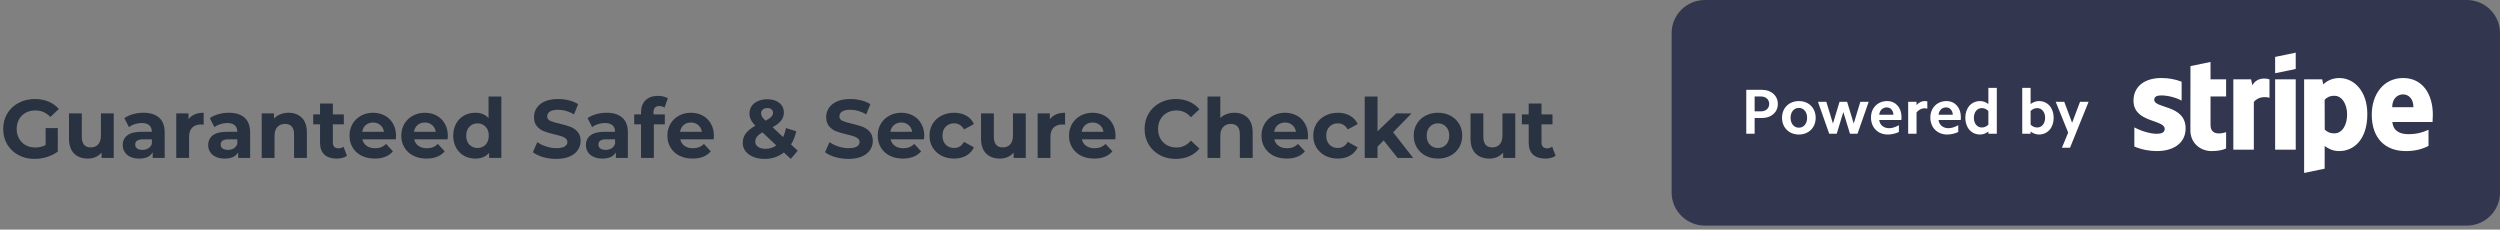
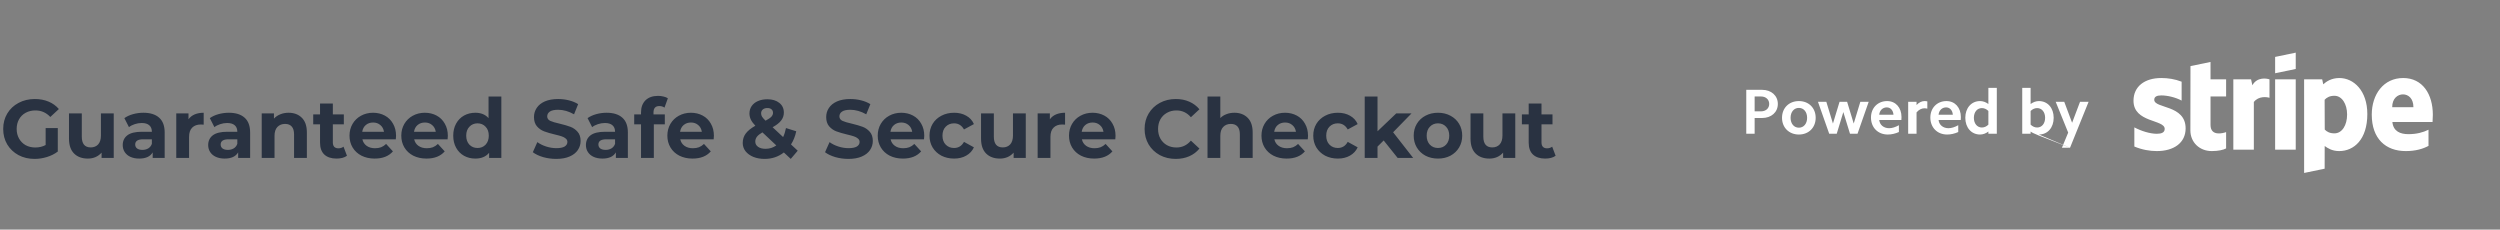
<svg xmlns="http://www.w3.org/2000/svg" width="392" height="36" viewBox="0 0 392 36" fill="none">
  <rect x="0" y="0" width="392" height="36" fill="#808080" stroke="none" />
  <path d="M7.157 20.079H9.062V23.762C8.572 24.134 8.006 24.419 7.363 24.618C6.719 24.817 6.071 24.916 5.419 24.916C4.484 24.916 3.643 24.718 2.896 24.32C2.15 23.913 1.562 23.356 1.133 22.647C0.712 21.929 0.502 21.121 0.502 20.221C0.502 19.322 0.712 18.518 1.133 17.809C1.562 17.091 2.154 16.533 2.909 16.136C3.664 15.729 4.514 15.526 5.458 15.526C6.247 15.526 6.964 15.66 7.607 15.928C8.251 16.196 8.791 16.585 9.229 17.096L7.89 18.341C7.247 17.657 6.47 17.316 5.561 17.316C4.986 17.316 4.475 17.437 4.029 17.679C3.583 17.921 3.235 18.263 2.986 18.704C2.737 19.145 2.613 19.651 2.613 20.221C2.613 20.783 2.737 21.285 2.986 21.726C3.235 22.167 3.578 22.513 4.016 22.763C4.462 23.006 4.968 23.127 5.535 23.127C6.135 23.127 6.676 22.997 7.157 22.738V20.079ZM17.833 17.783V24.761H15.928V23.931C15.662 24.233 15.345 24.467 14.976 24.631C14.607 24.787 14.208 24.865 13.779 24.865C12.869 24.865 12.148 24.601 11.616 24.073C11.084 23.546 10.818 22.763 10.818 21.726V17.783H12.826V21.427C12.826 22.552 13.294 23.114 14.229 23.114C14.71 23.114 15.096 22.958 15.388 22.647C15.68 22.327 15.825 21.855 15.825 21.233V17.783H17.833ZM22.487 17.679C23.559 17.679 24.383 17.939 24.958 18.457C25.533 18.968 25.821 19.741 25.821 20.779V24.761H23.941V23.892C23.564 24.54 22.86 24.865 21.83 24.865C21.298 24.865 20.835 24.774 20.44 24.592C20.054 24.411 19.758 24.16 19.552 23.84C19.346 23.52 19.243 23.157 19.243 22.75C19.243 22.102 19.483 21.592 19.964 21.22C20.453 20.848 21.204 20.662 22.216 20.662H23.813C23.813 20.221 23.68 19.884 23.414 19.651C23.148 19.409 22.749 19.287 22.216 19.287C21.848 19.287 21.483 19.348 21.122 19.469C20.771 19.581 20.47 19.737 20.221 19.936L19.501 18.522C19.878 18.254 20.329 18.047 20.852 17.9C21.384 17.753 21.929 17.679 22.487 17.679ZM22.332 23.503C22.676 23.503 22.98 23.425 23.246 23.269C23.512 23.105 23.701 22.867 23.813 22.556V21.843H22.435C21.612 21.843 21.2 22.115 21.2 22.66C21.2 22.919 21.298 23.127 21.496 23.282C21.702 23.429 21.98 23.503 22.332 23.503ZM29.556 18.704C29.796 18.366 30.118 18.111 30.521 17.939C30.933 17.765 31.405 17.679 31.937 17.679V19.547C31.714 19.529 31.564 19.521 31.486 19.521C30.912 19.521 30.461 19.685 30.135 20.014C29.809 20.334 29.646 20.818 29.646 21.466V24.761H27.638V17.783H29.556V18.704ZM35.886 17.679C36.959 17.679 37.783 17.939 38.358 18.457C38.933 18.968 39.22 19.741 39.22 20.779V24.761H37.341V23.892C36.963 24.54 36.26 24.865 35.23 24.865C34.698 24.865 34.234 24.774 33.84 24.592C33.454 24.411 33.158 24.16 32.952 23.84C32.746 23.52 32.643 23.157 32.643 22.75C32.643 22.102 32.883 21.592 33.364 21.22C33.853 20.848 34.603 20.662 35.616 20.662H37.212C37.212 20.221 37.079 19.884 36.813 19.651C36.547 19.409 36.148 19.287 35.616 19.287C35.247 19.287 34.883 19.348 34.522 19.469C34.17 19.581 33.87 19.737 33.621 19.936L32.9 18.522C33.278 18.254 33.728 18.047 34.252 17.9C34.784 17.753 35.329 17.679 35.886 17.679ZM35.732 23.503C36.075 23.503 36.38 23.425 36.646 23.269C36.912 23.105 37.101 22.867 37.212 22.556V21.843H35.835C35.011 21.843 34.599 22.115 34.599 22.66C34.599 22.919 34.698 23.127 34.895 23.282C35.101 23.429 35.38 23.503 35.732 23.503ZM45.246 17.679C46.105 17.679 46.795 17.939 47.319 18.457C47.851 18.976 48.117 19.746 48.117 20.766V24.761H46.109V21.077C46.109 20.524 45.989 20.113 45.748 19.845C45.508 19.568 45.161 19.43 44.706 19.43C44.2 19.43 43.796 19.59 43.496 19.91C43.196 20.221 43.045 20.688 43.045 21.311V24.761H41.037V17.783H42.955V18.6C43.221 18.306 43.552 18.081 43.946 17.925C44.341 17.761 44.775 17.679 45.246 17.679ZM54.404 24.424C54.206 24.571 53.962 24.683 53.67 24.761C53.387 24.83 53.086 24.865 52.769 24.865C51.945 24.865 51.306 24.653 50.851 24.229C50.405 23.805 50.182 23.183 50.182 22.361V19.495H49.113V17.939H50.182V16.239H52.19V17.939H53.914V19.495H52.19V22.335C52.19 22.629 52.262 22.859 52.408 23.023C52.563 23.178 52.777 23.256 53.052 23.256C53.369 23.256 53.64 23.17 53.863 22.997L54.404 24.424ZM62.1 21.298C62.1 21.324 62.087 21.505 62.062 21.843H56.823C56.917 22.275 57.14 22.616 57.492 22.867C57.844 23.118 58.282 23.243 58.805 23.243C59.166 23.243 59.483 23.191 59.758 23.088C60.041 22.975 60.303 22.802 60.543 22.569L61.611 23.736C60.959 24.488 60.007 24.865 58.754 24.865C57.973 24.865 57.282 24.713 56.681 24.411C56.081 24.099 55.617 23.671 55.291 23.127C54.965 22.582 54.802 21.964 54.802 21.272C54.802 20.589 54.961 19.975 55.278 19.43C55.604 18.877 56.046 18.449 56.604 18.146C57.17 17.835 57.801 17.679 58.496 17.679C59.174 17.679 59.788 17.826 60.337 18.12C60.886 18.414 61.315 18.838 61.624 19.391C61.942 19.936 62.1 20.572 62.1 21.298ZM58.509 19.21C58.054 19.21 57.672 19.339 57.364 19.599C57.055 19.858 56.866 20.213 56.797 20.662H60.208C60.139 20.221 59.951 19.871 59.642 19.612C59.333 19.344 58.955 19.21 58.509 19.21ZM70.221 21.298C70.221 21.324 70.208 21.505 70.182 21.843H64.943C65.038 22.275 65.261 22.616 65.612 22.867C65.964 23.118 66.402 23.243 66.925 23.243C67.286 23.243 67.603 23.191 67.878 23.088C68.161 22.975 68.423 22.802 68.663 22.569L69.731 23.736C69.079 24.488 68.127 24.865 66.874 24.865C66.093 24.865 65.402 24.713 64.802 24.411C64.201 24.099 63.737 23.671 63.411 23.127C63.085 22.582 62.922 21.964 62.922 21.272C62.922 20.589 63.081 19.975 63.398 19.43C63.725 18.877 64.166 18.449 64.724 18.146C65.291 17.835 65.921 17.679 66.616 17.679C67.294 17.679 67.908 17.826 68.457 18.12C69.006 18.414 69.435 18.838 69.744 19.391C70.062 19.936 70.221 20.572 70.221 21.298ZM66.629 19.21C66.174 19.21 65.793 19.339 65.484 19.599C65.175 19.858 64.986 20.213 64.917 20.662H68.328C68.26 20.221 68.071 19.871 67.762 19.612C67.453 19.344 67.076 19.21 66.629 19.21ZM78.611 15.137V24.761H76.693V23.957C76.195 24.562 75.475 24.865 74.531 24.865C73.879 24.865 73.286 24.718 72.754 24.424C72.231 24.13 71.819 23.71 71.519 23.166C71.218 22.621 71.068 21.99 71.068 21.272C71.068 20.554 71.218 19.923 71.519 19.378C71.819 18.834 72.231 18.414 72.754 18.12C73.286 17.826 73.879 17.679 74.531 17.679C75.415 17.679 76.105 17.96 76.603 18.522V15.137H78.611ZM74.878 23.204C75.385 23.204 75.805 23.031 76.14 22.686C76.474 22.331 76.642 21.86 76.642 21.272C76.642 20.684 76.474 20.217 76.14 19.871C75.805 19.517 75.385 19.339 74.878 19.339C74.363 19.339 73.939 19.517 73.604 19.871C73.269 20.217 73.102 20.684 73.102 21.272C73.102 21.86 73.269 22.331 73.604 22.686C73.939 23.031 74.363 23.204 74.878 23.204ZM87.217 24.916C86.504 24.916 85.814 24.821 85.144 24.631C84.484 24.432 83.952 24.177 83.548 23.866L84.256 22.284C84.642 22.569 85.102 22.798 85.634 22.971C86.166 23.144 86.698 23.23 87.23 23.23C87.822 23.23 88.259 23.144 88.543 22.971C88.826 22.789 88.967 22.552 88.967 22.258C88.967 22.041 88.882 21.864 88.71 21.726C88.547 21.579 88.332 21.462 88.066 21.376C87.809 21.289 87.457 21.194 87.011 21.09C86.324 20.926 85.762 20.762 85.325 20.597C84.887 20.433 84.509 20.169 84.192 19.806C83.883 19.443 83.729 18.959 83.729 18.354C83.729 17.826 83.87 17.351 84.153 16.927C84.436 16.494 84.861 16.153 85.428 15.902C86.002 15.651 86.702 15.526 87.526 15.526C88.101 15.526 88.663 15.595 89.212 15.734C89.761 15.872 90.242 16.071 90.653 16.33L90.01 17.925C89.178 17.45 88.345 17.212 87.513 17.212C86.929 17.212 86.496 17.307 86.213 17.497C85.938 17.688 85.801 17.939 85.801 18.25C85.801 18.561 85.96 18.794 86.277 18.95C86.603 19.097 87.097 19.244 87.757 19.391C88.444 19.555 89.006 19.72 89.444 19.884C89.881 20.048 90.254 20.308 90.563 20.662C90.881 21.017 91.04 21.497 91.04 22.102C91.04 22.621 90.894 23.096 90.602 23.529C90.319 23.952 89.89 24.29 89.315 24.54C88.74 24.791 88.041 24.916 87.217 24.916ZM95.116 17.679C96.189 17.679 97.013 17.939 97.587 18.457C98.162 18.968 98.45 19.741 98.45 20.779V24.761H96.57V23.892C96.193 24.54 95.489 24.865 94.46 24.865C93.928 24.865 93.464 24.774 93.069 24.592C92.683 24.411 92.387 24.16 92.181 23.84C91.975 23.52 91.872 23.157 91.872 22.75C91.872 22.102 92.113 21.592 92.593 21.22C93.082 20.848 93.833 20.662 94.846 20.662H96.442C96.442 20.221 96.309 19.884 96.043 19.651C95.777 19.409 95.378 19.287 94.846 19.287C94.477 19.287 94.112 19.348 93.752 19.469C93.4 19.581 93.1 19.737 92.851 19.936L92.13 18.522C92.507 18.254 92.958 18.047 93.481 17.9C94.013 17.753 94.558 17.679 95.116 17.679ZM94.962 23.503C95.305 23.503 95.609 23.425 95.875 23.269C96.141 23.105 96.33 22.867 96.442 22.556V21.843H95.064C94.241 21.843 93.829 22.115 93.829 22.66C93.829 22.919 93.928 23.127 94.125 23.282C94.331 23.429 94.61 23.503 94.962 23.503ZM102.468 17.939H104.244V19.495H102.52V24.761H100.512V19.495H99.443V17.939H100.512V17.627C100.512 16.832 100.743 16.201 101.207 15.734C101.679 15.267 102.339 15.033 103.189 15.033C103.489 15.033 103.773 15.068 104.039 15.137C104.313 15.197 104.541 15.288 104.721 15.409L104.193 16.875C103.961 16.711 103.691 16.628 103.382 16.628C102.773 16.628 102.468 16.966 102.468 17.64V17.939ZM111.94 21.298C111.94 21.324 111.927 21.505 111.902 21.843H106.663C106.757 22.275 106.98 22.616 107.332 22.867C107.684 23.118 108.122 23.243 108.645 23.243C109.005 23.243 109.323 23.191 109.598 23.088C109.881 22.975 110.142 22.802 110.383 22.569L111.451 23.736C110.799 24.488 109.846 24.865 108.594 24.865C107.813 24.865 107.122 24.713 106.521 24.411C105.921 24.099 105.457 23.671 105.131 23.127C104.805 22.582 104.642 21.964 104.642 21.272C104.642 20.589 104.801 19.975 105.118 19.43C105.444 18.877 105.886 18.449 106.444 18.146C107.01 17.835 107.641 17.679 108.336 17.679C109.014 17.679 109.628 17.826 110.177 18.12C110.726 18.414 111.155 18.838 111.464 19.391C111.782 19.936 111.94 20.572 111.94 21.298ZM108.349 19.21C107.894 19.21 107.512 19.339 107.203 19.599C106.894 19.858 106.706 20.213 106.637 20.662H110.048C109.979 20.221 109.791 19.871 109.482 19.612C109.173 19.344 108.795 19.21 108.349 19.21ZM123.989 24.916L122.908 23.905C122.05 24.579 121.046 24.916 119.896 24.916C119.244 24.916 118.655 24.813 118.132 24.605C117.609 24.389 117.197 24.091 116.897 23.71C116.605 23.33 116.459 22.902 116.459 22.426C116.459 21.864 116.613 21.371 116.922 20.948C117.24 20.515 117.746 20.105 118.441 19.715C118.115 19.378 117.88 19.058 117.733 18.756C117.587 18.444 117.515 18.125 117.515 17.796C117.515 17.355 117.63 16.966 117.862 16.628C118.094 16.291 118.42 16.032 118.84 15.85C119.27 15.66 119.762 15.565 120.321 15.565C121.101 15.565 121.728 15.755 122.2 16.136C122.671 16.507 122.908 17.013 122.908 17.653C122.908 18.12 122.766 18.535 122.483 18.898C122.208 19.262 121.762 19.612 121.144 19.949L122.792 21.492C122.99 21.077 123.139 20.606 123.242 20.079L124.851 20.584C124.679 21.389 124.406 22.076 124.028 22.647L125.083 23.632L123.989 24.916ZM120.321 16.94C120.02 16.94 119.78 17.018 119.6 17.173C119.428 17.329 119.342 17.528 119.342 17.77C119.342 17.951 119.389 18.125 119.484 18.289C119.579 18.444 119.762 18.656 120.037 18.924C120.475 18.691 120.779 18.483 120.951 18.302C121.123 18.111 121.209 17.908 121.209 17.692C121.209 17.467 121.131 17.286 120.977 17.147C120.823 17.009 120.604 16.94 120.321 16.94ZM120.037 23.334C120.663 23.334 121.226 23.157 121.724 22.802L119.548 20.753C119.145 20.986 118.858 21.216 118.686 21.441C118.514 21.665 118.428 21.92 118.428 22.206C118.428 22.543 118.575 22.815 118.866 23.023C119.157 23.23 119.548 23.334 120.037 23.334ZM133.034 24.916C132.322 24.916 131.631 24.821 130.962 24.631C130.301 24.432 129.77 24.177 129.366 23.866L130.074 22.284C130.46 22.569 130.919 22.798 131.451 22.971C131.983 23.144 132.515 23.23 133.047 23.23C133.639 23.23 134.077 23.144 134.36 22.971C134.643 22.789 134.785 22.552 134.785 22.258C134.785 22.041 134.699 21.864 134.527 21.726C134.365 21.579 134.149 21.462 133.884 21.376C133.626 21.289 133.274 21.194 132.828 21.09C132.141 20.926 131.58 20.762 131.142 20.597C130.704 20.433 130.327 20.169 130.009 19.806C129.7 19.443 129.546 18.959 129.546 18.354C129.546 17.826 129.688 17.351 129.971 16.927C130.254 16.494 130.679 16.153 131.245 15.902C131.82 15.651 132.519 15.526 133.343 15.526C133.918 15.526 134.481 15.595 135.029 15.734C135.578 15.872 136.059 16.071 136.471 16.33L135.827 17.925C134.995 17.45 134.162 17.212 133.33 17.212C132.746 17.212 132.313 17.307 132.03 17.497C131.755 17.688 131.618 17.939 131.618 18.25C131.618 18.561 131.777 18.794 132.095 18.95C132.421 19.097 132.914 19.244 133.575 19.391C134.262 19.555 134.823 19.72 135.261 19.884C135.699 20.048 136.072 20.308 136.381 20.662C136.698 21.017 136.857 21.497 136.857 22.102C136.857 22.621 136.711 23.096 136.419 23.529C136.136 23.952 135.707 24.29 135.132 24.54C134.558 24.791 133.858 24.916 133.034 24.916ZM144.924 21.298C144.924 21.324 144.911 21.505 144.885 21.843H139.647C139.74 22.275 139.964 22.616 140.316 22.867C140.667 23.118 141.105 23.243 141.629 23.243C141.989 23.243 142.306 23.191 142.581 23.088C142.865 22.975 143.126 22.802 143.367 22.569L144.435 23.736C143.782 24.488 142.83 24.865 141.577 24.865C140.796 24.865 140.105 24.713 139.505 24.411C138.904 24.099 138.44 23.671 138.115 23.127C137.789 22.582 137.626 21.964 137.626 21.272C137.626 20.589 137.784 19.975 138.102 19.43C138.427 18.877 138.87 18.449 139.428 18.146C139.994 17.835 140.625 17.679 141.32 17.679C141.998 17.679 142.611 17.826 143.161 18.12C143.709 18.414 144.139 18.838 144.448 19.391C144.765 19.936 144.924 20.572 144.924 21.298ZM141.333 19.21C140.878 19.21 140.496 19.339 140.187 19.599C139.878 19.858 139.689 20.213 139.621 20.662H143.032C142.963 20.221 142.775 19.871 142.466 19.612C142.157 19.344 141.779 19.21 141.333 19.21ZM149.607 24.865C148.87 24.865 148.204 24.713 147.612 24.411C147.029 24.099 146.569 23.671 146.235 23.127C145.909 22.582 145.746 21.964 145.746 21.272C145.746 20.58 145.909 19.962 146.235 19.417C146.569 18.872 147.029 18.449 147.612 18.146C148.204 17.835 148.87 17.679 149.607 17.679C150.337 17.679 150.971 17.835 151.512 18.146C152.062 18.449 152.461 18.885 152.709 19.456L151.152 20.299C150.791 19.659 150.273 19.339 149.594 19.339C149.071 19.339 148.638 19.512 148.294 19.858C147.951 20.204 147.779 20.675 147.779 21.272C147.779 21.869 147.951 22.34 148.294 22.686C148.638 23.031 149.071 23.204 149.594 23.204C150.281 23.204 150.801 22.884 151.152 22.245L152.709 23.101C152.461 23.654 152.062 24.086 151.512 24.398C150.971 24.709 150.337 24.865 149.607 24.865ZM160.842 17.783V24.761H158.937V23.931C158.671 24.233 158.354 24.467 157.984 24.631C157.616 24.787 157.217 24.865 156.787 24.865C155.878 24.865 155.157 24.601 154.625 24.073C154.093 23.546 153.827 22.763 153.827 21.726V17.783H155.835V21.427C155.835 22.552 156.303 23.114 157.238 23.114C157.719 23.114 158.105 22.958 158.396 22.647C158.689 22.327 158.834 21.855 158.834 21.233V17.783H160.842ZM164.62 18.704C164.86 18.366 165.182 18.111 165.585 17.939C165.997 17.765 166.469 17.679 167.001 17.679V19.547C166.778 19.529 166.628 19.521 166.551 19.521C165.976 19.521 165.526 19.685 165.199 20.014C164.873 20.334 164.71 20.818 164.71 21.466V24.761H162.702V17.783H164.62V18.704ZM174.916 21.298C174.916 21.324 174.903 21.505 174.878 21.843H169.639C169.732 22.275 169.956 22.616 170.308 22.867C170.659 23.118 171.097 23.243 171.621 23.243C171.981 23.243 172.299 23.191 172.574 23.088C172.857 22.975 173.118 22.802 173.359 22.569L174.427 23.736C173.774 24.488 172.822 24.865 171.57 24.865C170.788 24.865 170.098 24.713 169.497 24.411C168.896 24.099 168.432 23.671 168.107 23.127C167.781 22.582 167.618 21.964 167.618 21.272C167.618 20.589 167.776 19.975 168.094 19.43C168.42 18.877 168.862 18.449 169.42 18.146C169.986 17.835 170.617 17.679 171.312 17.679C171.99 17.679 172.603 17.826 173.153 18.12C173.702 18.414 174.131 18.838 174.44 19.391C174.757 19.936 174.916 20.572 174.916 21.298ZM171.325 19.21C170.87 19.21 170.488 19.339 170.179 19.599C169.871 19.858 169.681 20.213 169.613 20.662H173.024C172.955 20.221 172.767 19.871 172.458 19.612C172.149 19.344 171.771 19.21 171.325 19.21ZM184.351 24.916C183.434 24.916 182.601 24.718 181.854 24.32C181.117 23.913 180.533 23.356 180.103 22.647C179.683 21.929 179.473 21.121 179.473 20.221C179.473 19.322 179.683 18.518 180.103 17.809C180.533 17.091 181.117 16.533 181.854 16.136C182.601 15.729 183.437 15.526 184.364 15.526C185.146 15.526 185.849 15.664 186.475 15.941C187.11 16.218 187.643 16.616 188.071 17.134L186.732 18.38C186.124 17.671 185.368 17.316 184.467 17.316C183.91 17.316 183.411 17.441 182.974 17.692C182.536 17.934 182.193 18.276 181.944 18.717C181.704 19.158 181.584 19.659 181.584 20.221C181.584 20.783 181.704 21.285 181.944 21.726C182.193 22.167 182.536 22.513 182.974 22.763C183.411 23.006 183.91 23.127 184.467 23.127C185.368 23.127 186.124 22.768 186.732 22.05L188.071 23.295C187.643 23.823 187.11 24.225 186.475 24.501C185.841 24.778 185.133 24.916 184.351 24.916ZM193.547 17.679C194.405 17.679 195.095 17.939 195.62 18.457C196.151 18.976 196.418 19.746 196.418 20.766V24.761H194.41V21.077C194.41 20.524 194.289 20.113 194.049 19.845C193.808 19.568 193.461 19.43 193.007 19.43C192.5 19.43 192.096 19.59 191.797 19.91C191.496 20.221 191.346 20.688 191.346 21.311V24.761H189.338V15.137H191.346V18.509C191.612 18.241 191.934 18.038 192.312 17.9C192.688 17.753 193.1 17.679 193.547 17.679ZM205.097 21.298C205.097 21.324 205.084 21.505 205.058 21.843H199.819C199.913 22.275 200.136 22.616 200.489 22.867C200.84 23.118 201.277 23.243 201.802 23.243C202.162 23.243 202.479 23.191 202.754 23.088C203.037 22.975 203.298 22.802 203.539 22.569L204.608 23.736C203.955 24.488 203.002 24.865 201.75 24.865C200.968 24.865 200.278 24.713 199.678 24.411C199.076 24.099 198.613 23.671 198.288 23.127C197.961 22.582 197.798 21.964 197.798 21.272C197.798 20.589 197.956 19.975 198.275 19.43C198.6 18.877 199.042 18.449 199.6 18.146C200.167 17.835 200.798 17.679 201.493 17.679C202.17 17.679 202.783 17.826 203.333 18.12C203.882 18.414 204.312 18.838 204.62 19.391C204.938 19.936 205.097 20.572 205.097 21.298ZM201.506 19.21C201.05 19.21 200.669 19.339 200.36 19.599C200.051 19.858 199.861 20.213 199.794 20.662H203.205C203.136 20.221 202.947 19.871 202.638 19.612C202.329 19.344 201.951 19.21 201.506 19.21ZM209.78 24.865C209.041 24.865 208.377 24.713 207.785 24.411C207.201 24.099 206.742 23.671 206.407 23.127C206.081 22.582 205.918 21.964 205.918 21.272C205.918 20.58 206.081 19.962 206.407 19.417C206.742 18.872 207.201 18.449 207.785 18.146C208.377 17.835 209.041 17.679 209.78 17.679C210.509 17.679 211.144 17.835 211.685 18.146C212.233 18.449 212.632 18.885 212.882 19.456L211.324 20.299C210.964 19.659 210.444 19.339 209.767 19.339C209.244 19.339 208.81 19.512 208.467 19.858C208.124 20.204 207.952 20.675 207.952 21.272C207.952 21.869 208.124 22.34 208.467 22.686C208.81 23.031 209.244 23.204 209.767 23.204C210.454 23.204 210.972 22.884 211.324 22.245L212.882 23.101C212.632 23.654 212.233 24.086 211.685 24.398C211.144 24.709 210.509 24.865 209.78 24.865ZM216.961 22.024L215.995 22.984V24.761H213.987V15.137H215.995V20.584L218.93 17.783H221.324L218.441 20.74L221.582 24.761H219.149L216.961 22.024ZM225.478 24.865C224.749 24.865 224.093 24.713 223.509 24.411C222.934 24.099 222.484 23.671 222.157 23.127C221.831 22.582 221.668 21.964 221.668 21.272C221.668 20.58 221.831 19.962 222.157 19.417C222.484 18.872 222.934 18.449 223.509 18.146C224.093 17.835 224.749 17.679 225.478 17.679C226.207 17.679 226.86 17.835 227.435 18.146C228.009 18.449 228.46 18.872 228.786 19.417C229.113 19.962 229.275 20.58 229.275 21.272C229.275 21.964 229.113 22.582 228.786 23.127C228.46 23.671 228.009 24.099 227.435 24.411C226.86 24.713 226.207 24.865 225.478 24.865ZM225.478 23.204C225.993 23.204 226.413 23.031 226.74 22.686C227.074 22.331 227.242 21.86 227.242 21.272C227.242 20.684 227.074 20.217 226.74 19.871C226.413 19.517 225.993 19.339 225.478 19.339C224.963 19.339 224.539 19.517 224.204 19.871C223.869 20.217 223.702 20.684 223.702 21.272C223.702 21.86 223.869 22.331 224.204 22.686C224.539 23.031 224.963 23.204 225.478 23.204ZM237.594 17.783V24.761H235.689V23.931C235.423 24.233 235.105 24.467 234.737 24.631C234.368 24.787 233.969 24.865 233.54 24.865C232.63 24.865 231.909 24.601 231.377 24.073C230.845 23.546 230.579 22.763 230.579 21.726V17.783H232.587V21.427C232.587 22.552 233.055 23.114 233.99 23.114C234.471 23.114 234.857 22.958 235.148 22.647C235.44 22.327 235.586 21.855 235.586 21.233V17.783H237.594ZM243.921 24.424C243.723 24.571 243.479 24.683 243.187 24.761C242.904 24.83 242.603 24.865 242.286 24.865C241.463 24.865 240.823 24.653 240.368 24.229C239.922 23.805 239.699 23.183 239.699 22.361V19.495H238.631V17.939H239.699V16.239H241.707V17.939H243.432V19.495H241.707V22.335C241.707 22.629 241.78 22.859 241.926 23.023C242.08 23.178 242.295 23.256 242.57 23.256C242.887 23.256 243.157 23.17 243.38 22.997L243.921 24.424Z" fill="#293241" />
-   <path fill-rule="evenodd" clip-rule="evenodd" d="M267.344 0H386.769C389.658 0 392 2.317 392 5.177V30.197C392 33.056 389.658 35.373 386.769 35.373H267.344C264.455 35.373 262.113 33.056 262.113 30.197V5.177C262.113 2.317 264.455 0 267.344 0Z" fill="#32364E" />
-   <path fill-rule="evenodd" clip-rule="evenodd" d="M324.58 23.166H323.309L324.292 20.793L322.335 15.967H323.677L324.907 19.252L326.148 15.967H327.49L324.58 23.166ZM319.7 21.094C319.26 21.094 318.808 20.934 318.399 20.623V20.974H317.087V13.775H318.399V16.309C318.808 16.008 319.26 15.848 319.7 15.848C321.074 15.848 322.017 16.929 322.017 18.471C322.017 20.012 321.074 21.094 319.7 21.094ZM319.424 16.949C319.065 16.949 318.707 17.099 318.399 17.399V19.542C318.707 19.842 319.065 19.993 319.424 19.993C320.161 19.993 320.675 19.372 320.675 18.471C320.675 17.57 320.161 16.949 319.424 16.949ZM311.778 20.623C311.378 20.934 310.927 21.094 310.476 21.094C309.112 21.094 308.16 20.012 308.16 18.471C308.16 16.929 309.112 15.848 310.476 15.848C310.927 15.848 311.378 16.008 311.778 16.309V13.775H313.1V20.974H311.778V20.623ZM311.778 17.399C311.481 17.099 311.122 16.949 310.762 16.949C310.015 16.949 309.503 17.57 309.503 18.471C309.503 19.372 310.015 19.993 310.762 19.993C311.122 19.993 311.481 19.842 311.778 19.542V17.399ZM303.969 18.821C304.049 19.582 304.665 20.103 305.526 20.103C305.996 20.103 306.519 19.932 307.053 19.632V20.703C306.469 20.964 305.885 21.094 305.311 21.094C303.763 21.094 302.677 19.993 302.677 18.431C302.677 16.919 303.743 15.848 305.208 15.848C306.55 15.848 307.463 16.879 307.463 18.351C307.463 18.491 307.463 18.651 307.442 18.821H303.969ZM305.156 16.839C304.522 16.839 304.029 17.299 303.969 17.99H306.202C306.161 17.309 305.74 16.839 305.156 16.839ZM300.514 17.629V20.974H299.202V15.967H300.514V16.468C300.883 16.068 301.333 15.848 301.775 15.848C301.918 15.848 302.061 15.858 302.205 15.898V17.04C302.061 16.999 301.897 16.979 301.744 16.979C301.313 16.979 300.852 17.209 300.514 17.629ZM294.661 18.821C294.744 19.582 295.359 20.103 296.22 20.103C296.691 20.103 297.213 19.932 297.747 19.632V20.703C297.162 20.964 296.578 21.094 296.003 21.094C294.456 21.094 293.37 19.993 293.37 18.431C293.37 16.919 294.436 15.848 295.902 15.848C297.245 15.848 298.156 16.879 298.156 18.351C298.156 18.491 298.156 18.651 298.136 18.821H294.661ZM295.85 16.839C295.215 16.839 294.723 17.299 294.661 17.99H296.896C296.854 17.309 296.435 16.839 295.85 16.839ZM290.08 20.974L289.034 17.57L287.999 20.974H286.82L285.059 15.967H286.369L287.405 19.372L288.441 15.967H289.628L290.664 19.372L291.699 15.967H293.01L291.258 20.974H290.08ZM282.064 21.094C280.518 21.094 279.421 20.003 279.421 18.471C279.421 16.929 280.518 15.848 282.064 15.848C283.613 15.848 284.698 16.929 284.698 18.471C284.698 20.003 283.613 21.094 282.064 21.094ZM282.064 16.919C281.296 16.919 280.763 17.55 280.763 18.471C280.763 19.392 281.296 20.022 282.064 20.022C282.824 20.022 283.356 19.392 283.356 18.471C283.356 17.55 282.824 16.919 282.064 16.919ZM276.305 18.501H275.127V20.974H273.815V14.085H276.305C277.74 14.085 278.765 14.996 278.765 16.299C278.765 17.6 277.74 18.501 276.305 18.501ZM276.12 15.127H275.127V17.46H276.12C276.878 17.46 277.411 16.989 277.411 16.299C277.411 15.597 276.878 15.127 276.12 15.127ZM381.425 19.128H375.125C375.269 20.602 376.374 21.036 377.628 21.036C378.906 21.036 379.912 20.774 380.79 20.341V22.874C379.915 23.346 378.761 23.689 377.222 23.689C374.089 23.689 371.892 21.771 371.892 17.979C371.892 14.777 373.755 12.234 376.816 12.234C379.874 12.234 381.469 14.777 381.469 17.996C381.469 18.3 381.439 18.959 381.425 19.128ZM376.796 14.798C375.991 14.798 375.097 15.391 375.097 16.808H378.424C378.424 15.393 377.586 14.798 376.796 14.798ZM366.788 23.689C365.662 23.689 364.974 23.224 364.511 22.893L364.505 26.451L361.287 27.12L361.285 12.444H364.12L364.286 13.22C364.732 12.814 365.546 12.234 366.808 12.234C369.067 12.234 371.197 14.223 371.197 17.883C371.197 21.879 369.091 23.689 366.788 23.689ZM366.039 15.019C365.3 15.019 364.837 15.283 364.502 15.642L364.521 20.314C364.833 20.645 365.284 20.911 366.039 20.911C367.228 20.911 368.026 19.645 368.026 17.953C368.026 16.308 367.216 15.019 366.039 15.019ZM356.74 12.444H359.971V23.463H356.74V12.444ZM356.74 8.925L359.971 8.254V10.815L356.74 11.486V8.925ZM353.403 15.993V23.463H350.186V12.444H352.969L353.171 13.373C353.923 12.02 355.428 12.294 355.856 12.445V15.334C355.447 15.205 354.163 15.017 353.403 15.993ZM346.611 19.597C346.611 21.45 348.641 20.874 349.054 20.712V23.272C348.625 23.502 347.847 23.689 346.795 23.689C344.885 23.689 343.452 22.314 343.452 20.453L343.466 10.366L346.608 9.714L346.611 12.444H349.054V15.124H346.611V19.597ZM342.706 20.134C342.706 22.397 340.862 23.689 338.186 23.689C337.077 23.689 335.863 23.478 334.666 22.975V19.973C335.746 20.547 337.124 20.977 338.19 20.977C338.907 20.977 339.424 20.789 339.424 20.208C339.424 18.707 334.532 19.273 334.532 15.792C334.532 13.566 336.272 12.234 338.882 12.234C339.948 12.234 341.014 12.395 342.08 12.81V15.771C341.101 15.254 339.858 14.961 338.879 14.961C338.205 14.961 337.786 15.152 337.786 15.643C337.786 17.057 342.706 16.385 342.706 20.134Z" fill="white" />
+   <path fill-rule="evenodd" clip-rule="evenodd" d="M324.58 23.166H323.309L324.292 20.793L322.335 15.967H323.677L324.907 19.252L326.148 15.967H327.49L324.58 23.166ZC319.26 21.094 318.808 20.934 318.399 20.623V20.974H317.087V13.775H318.399V16.309C318.808 16.008 319.26 15.848 319.7 15.848C321.074 15.848 322.017 16.929 322.017 18.471C322.017 20.012 321.074 21.094 319.7 21.094ZM319.424 16.949C319.065 16.949 318.707 17.099 318.399 17.399V19.542C318.707 19.842 319.065 19.993 319.424 19.993C320.161 19.993 320.675 19.372 320.675 18.471C320.675 17.57 320.161 16.949 319.424 16.949ZM311.778 20.623C311.378 20.934 310.927 21.094 310.476 21.094C309.112 21.094 308.16 20.012 308.16 18.471C308.16 16.929 309.112 15.848 310.476 15.848C310.927 15.848 311.378 16.008 311.778 16.309V13.775H313.1V20.974H311.778V20.623ZM311.778 17.399C311.481 17.099 311.122 16.949 310.762 16.949C310.015 16.949 309.503 17.57 309.503 18.471C309.503 19.372 310.015 19.993 310.762 19.993C311.122 19.993 311.481 19.842 311.778 19.542V17.399ZM303.969 18.821C304.049 19.582 304.665 20.103 305.526 20.103C305.996 20.103 306.519 19.932 307.053 19.632V20.703C306.469 20.964 305.885 21.094 305.311 21.094C303.763 21.094 302.677 19.993 302.677 18.431C302.677 16.919 303.743 15.848 305.208 15.848C306.55 15.848 307.463 16.879 307.463 18.351C307.463 18.491 307.463 18.651 307.442 18.821H303.969ZM305.156 16.839C304.522 16.839 304.029 17.299 303.969 17.99H306.202C306.161 17.309 305.74 16.839 305.156 16.839ZM300.514 17.629V20.974H299.202V15.967H300.514V16.468C300.883 16.068 301.333 15.848 301.775 15.848C301.918 15.848 302.061 15.858 302.205 15.898V17.04C302.061 16.999 301.897 16.979 301.744 16.979C301.313 16.979 300.852 17.209 300.514 17.629ZM294.661 18.821C294.744 19.582 295.359 20.103 296.22 20.103C296.691 20.103 297.213 19.932 297.747 19.632V20.703C297.162 20.964 296.578 21.094 296.003 21.094C294.456 21.094 293.37 19.993 293.37 18.431C293.37 16.919 294.436 15.848 295.902 15.848C297.245 15.848 298.156 16.879 298.156 18.351C298.156 18.491 298.156 18.651 298.136 18.821H294.661ZM295.85 16.839C295.215 16.839 294.723 17.299 294.661 17.99H296.896C296.854 17.309 296.435 16.839 295.85 16.839ZM290.08 20.974L289.034 17.57L287.999 20.974H286.82L285.059 15.967H286.369L287.405 19.372L288.441 15.967H289.628L290.664 19.372L291.699 15.967H293.01L291.258 20.974H290.08ZM282.064 21.094C280.518 21.094 279.421 20.003 279.421 18.471C279.421 16.929 280.518 15.848 282.064 15.848C283.613 15.848 284.698 16.929 284.698 18.471C284.698 20.003 283.613 21.094 282.064 21.094ZM282.064 16.919C281.296 16.919 280.763 17.55 280.763 18.471C280.763 19.392 281.296 20.022 282.064 20.022C282.824 20.022 283.356 19.392 283.356 18.471C283.356 17.55 282.824 16.919 282.064 16.919ZM276.305 18.501H275.127V20.974H273.815V14.085H276.305C277.74 14.085 278.765 14.996 278.765 16.299C278.765 17.6 277.74 18.501 276.305 18.501ZM276.12 15.127H275.127V17.46H276.12C276.878 17.46 277.411 16.989 277.411 16.299C277.411 15.597 276.878 15.127 276.12 15.127ZM381.425 19.128H375.125C375.269 20.602 376.374 21.036 377.628 21.036C378.906 21.036 379.912 20.774 380.79 20.341V22.874C379.915 23.346 378.761 23.689 377.222 23.689C374.089 23.689 371.892 21.771 371.892 17.979C371.892 14.777 373.755 12.234 376.816 12.234C379.874 12.234 381.469 14.777 381.469 17.996C381.469 18.3 381.439 18.959 381.425 19.128ZM376.796 14.798C375.991 14.798 375.097 15.391 375.097 16.808H378.424C378.424 15.393 377.586 14.798 376.796 14.798ZM366.788 23.689C365.662 23.689 364.974 23.224 364.511 22.893L364.505 26.451L361.287 27.12L361.285 12.444H364.12L364.286 13.22C364.732 12.814 365.546 12.234 366.808 12.234C369.067 12.234 371.197 14.223 371.197 17.883C371.197 21.879 369.091 23.689 366.788 23.689ZM366.039 15.019C365.3 15.019 364.837 15.283 364.502 15.642L364.521 20.314C364.833 20.645 365.284 20.911 366.039 20.911C367.228 20.911 368.026 19.645 368.026 17.953C368.026 16.308 367.216 15.019 366.039 15.019ZM356.74 12.444H359.971V23.463H356.74V12.444ZM356.74 8.925L359.971 8.254V10.815L356.74 11.486V8.925ZM353.403 15.993V23.463H350.186V12.444H352.969L353.171 13.373C353.923 12.02 355.428 12.294 355.856 12.445V15.334C355.447 15.205 354.163 15.017 353.403 15.993ZM346.611 19.597C346.611 21.45 348.641 20.874 349.054 20.712V23.272C348.625 23.502 347.847 23.689 346.795 23.689C344.885 23.689 343.452 22.314 343.452 20.453L343.466 10.366L346.608 9.714L346.611 12.444H349.054V15.124H346.611V19.597ZM342.706 20.134C342.706 22.397 340.862 23.689 338.186 23.689C337.077 23.689 335.863 23.478 334.666 22.975V19.973C335.746 20.547 337.124 20.977 338.19 20.977C338.907 20.977 339.424 20.789 339.424 20.208C339.424 18.707 334.532 19.273 334.532 15.792C334.532 13.566 336.272 12.234 338.882 12.234C339.948 12.234 341.014 12.395 342.08 12.81V15.771C341.101 15.254 339.858 14.961 338.879 14.961C338.205 14.961 337.786 15.152 337.786 15.643C337.786 17.057 342.706 16.385 342.706 20.134Z" fill="white" />
</svg>